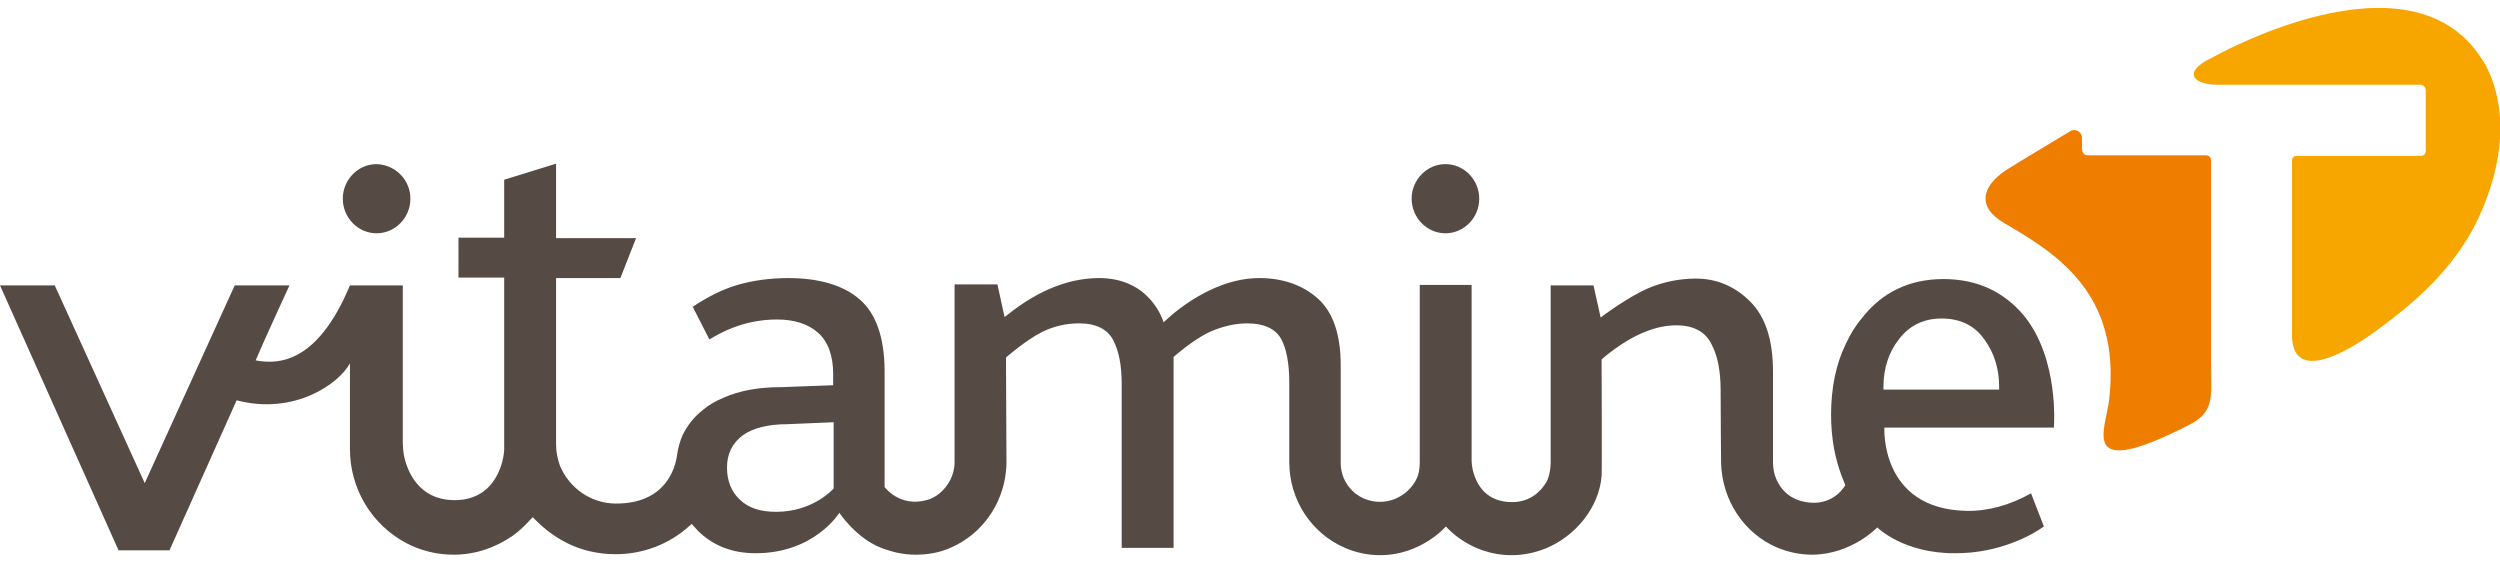
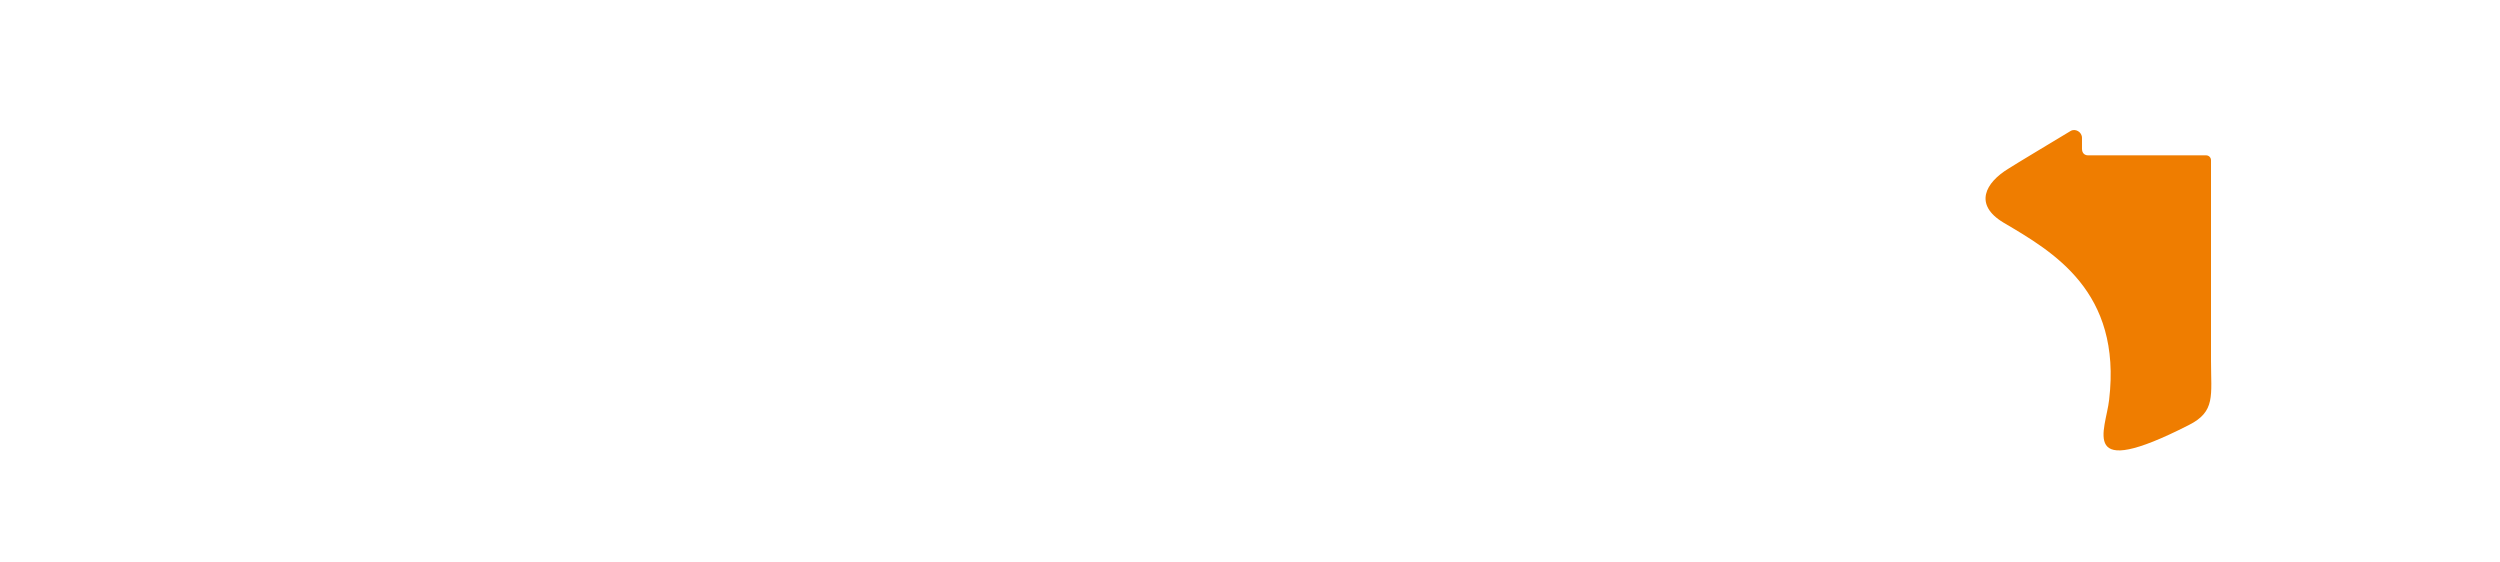
<svg xmlns="http://www.w3.org/2000/svg" width="160" height="36" viewBox="0 0 160 36" fill="none">
-   <path d="M116.001 35.5C115.209 35.5 114.447 35.344 113.715 35.033C111.613 34.129 110.211 32.009 110.15 29.641C110.15 29.641 110.12 26.524 110.12 24.966C110.12 23.782 109.937 22.784 109.541 22.036C109.145 21.226 108.383 20.821 107.286 20.821C106.677 20.821 105.976 20.945 105.245 21.257C103.813 21.818 102.502 23.002 102.502 23.002C102.502 23.002 102.533 30.202 102.502 30.451C102.35 32.477 100.827 34.316 98.937 35.095C98.237 35.375 97.505 35.531 96.743 35.531C94.062 35.531 92.539 33.692 92.539 33.692C92.539 33.692 90.954 35.531 88.334 35.531C87.541 35.531 86.81 35.375 86.079 35.064C83.915 34.129 82.514 31.978 82.514 29.578V24.467C82.514 23.252 82.331 22.317 81.996 21.693C81.63 21.039 80.899 20.696 79.832 20.696C78.979 20.696 78.156 20.914 77.395 21.257C76.328 21.756 75.109 22.846 75.109 22.846V35.064H71.788V24.561C71.788 23.376 71.605 22.441 71.24 21.756C70.874 21.07 70.143 20.696 69.076 20.696C68.193 20.696 67.431 20.883 66.669 21.257C65.633 21.787 64.384 22.878 64.384 22.878C64.384 22.878 64.414 29.329 64.414 29.547C64.414 29.734 64.414 29.921 64.384 30.14C64.171 32.321 62.8 34.222 60.819 35.064C60.118 35.375 59.356 35.5 58.595 35.5C57.833 35.5 57.132 35.344 56.401 35.064C54.786 34.44 53.719 32.82 53.719 32.82C53.719 32.82 52.135 35.407 48.356 35.407C46.894 35.407 45.645 34.939 44.67 33.973C44.578 33.879 44.273 33.537 44.273 33.537L44.121 33.661C42.811 34.846 41.135 35.469 39.398 35.469C38.85 35.469 38.301 35.407 37.753 35.282C36.412 34.97 35.224 34.253 34.249 33.256L34.096 33.1L33.944 33.256C33.578 33.661 33.213 34.004 32.817 34.285C31.689 35.064 30.409 35.5 29.038 35.5C27.972 35.5 26.936 35.251 25.991 34.752C23.767 33.568 22.396 31.261 22.396 28.737V23.252C21.695 24.561 18.831 26.587 15.144 25.62L10.848 35.22H7.587L0 18.265H3.504L9.263 30.919L15.022 18.265H18.526C18.526 18.265 16.728 22.161 16.363 23.065C17.856 23.345 20.324 23.221 22.396 18.265H25.778V28.332C25.778 28.581 25.808 28.831 25.839 29.08C26.022 30.046 26.723 32.009 29.099 32.009C31.842 32.009 32.268 29.329 32.268 28.737V17.766H29.343V15.211H32.268V11.502L35.589 10.473V15.242H40.708L39.703 17.797H35.589V28.456C35.589 28.924 35.681 29.36 35.833 29.797C36.443 31.261 37.844 32.228 39.429 32.228C42.567 32.228 43.207 30.015 43.329 29.142C43.39 28.706 43.512 28.238 43.694 27.833C43.999 27.21 44.426 26.68 44.974 26.244C45.34 25.932 45.767 25.683 46.285 25.465C47.321 24.997 48.539 24.779 49.971 24.779L53.323 24.654V23.937C53.323 22.753 52.988 21.849 52.348 21.288C51.708 20.727 50.825 20.447 49.728 20.447C47.503 20.447 45.98 21.382 45.401 21.724L44.334 19.636C45.309 18.982 46.254 18.514 47.199 18.234C48.174 17.953 49.271 17.797 50.459 17.797C52.44 17.797 53.993 18.265 55.029 19.169C56.066 20.073 56.584 21.569 56.614 23.626V31.168C56.614 31.168 57.559 32.477 59.295 32.009C59.935 31.854 60.453 31.355 60.758 30.825C60.971 30.451 61.093 30.015 61.093 29.578V18.203H63.836L64.293 20.291L64.536 20.104C66.456 18.577 68.376 17.829 70.234 17.797C73.677 17.735 74.47 20.634 74.47 20.634C74.47 20.634 77.242 17.797 80.594 17.797C82.087 17.797 83.367 18.234 84.342 19.107C85.317 19.979 85.805 21.413 85.805 23.376V29.641C85.805 29.953 85.866 30.264 85.987 30.576C86.262 31.23 86.81 31.76 87.481 31.978C88.76 32.415 90.04 31.791 90.619 30.732C90.802 30.389 90.863 30.015 90.863 29.641V18.234H94.184V29.516C94.184 29.828 94.397 32.134 96.774 32.134C97.962 32.134 98.633 31.417 98.968 30.856C99.151 30.545 99.242 29.984 99.242 29.641V18.265H101.984L102.441 20.322C102.441 20.322 104.148 19.013 105.549 18.421C106.464 18.047 107.469 17.829 108.536 17.829C109.876 17.829 111.034 18.327 112.009 19.294C112.984 20.26 113.472 21.756 113.472 23.782V29.578C113.472 29.953 113.533 30.326 113.685 30.669C113.959 31.293 114.538 32.041 115.818 32.165C117.433 32.321 118.103 31.043 118.103 31.043C118.103 31.043 117.616 30.015 117.372 28.675C117.25 27.989 117.189 27.272 117.189 26.555C117.189 24.841 117.494 23.314 118.134 22.005C118.408 21.413 118.743 20.852 119.17 20.353C120.449 18.701 122.217 17.86 124.38 17.86C126.544 17.86 128.25 18.67 129.53 20.197C131.815 23.002 131.449 27.366 131.449 27.366H120.602C120.602 27.366 120.297 32.57 125.843 32.695C127.244 32.726 128.646 32.321 129.987 31.573L130.809 33.692C130.048 34.253 127.945 35.407 125.172 35.407C121.821 35.438 120.145 33.755 120.145 33.755C120.145 33.755 118.53 35.469 116.001 35.5ZM50.398 27.148C49.149 27.148 48.174 27.397 47.534 27.864C46.864 28.363 46.528 29.049 46.528 29.921C46.528 30.763 46.803 31.48 47.351 31.978C47.899 32.508 48.661 32.757 49.667 32.757C52.074 32.757 53.354 31.261 53.354 31.261V27.023C53.354 27.023 50.398 27.148 50.398 27.148ZM124.258 20.384C123.131 20.384 122.217 20.821 121.546 21.693C120.876 22.535 120.541 23.595 120.541 24.748V24.935H127.945V24.748C127.945 23.626 127.64 22.597 127.001 21.724C126.361 20.821 125.447 20.384 124.258 20.384Z" fill="#564A44" />
-   <path d="M26.265 12.717C26.265 13.933 25.291 14.93 24.102 14.93C22.914 14.93 21.939 13.933 21.939 12.717C21.939 11.502 22.914 10.504 24.102 10.504C25.291 10.536 26.265 11.502 26.265 12.717Z" fill="#564A44" />
-   <path d="M94.671 12.717C94.671 13.933 93.697 14.93 92.508 14.93C91.32 14.93 90.345 13.933 90.345 12.717C90.345 11.502 91.32 10.504 92.508 10.504C93.697 10.504 94.671 11.502 94.671 12.717Z" fill="#564A44" />
-   <path d="M159.604 11.252C160.884 6.453 158.812 3.741 158.812 3.741C154.15 -3.489 141.657 3.648 141.474 3.741C139.676 4.614 140.347 5.424 141.931 5.424H154.881C155.094 5.424 155.247 5.58 155.247 5.798V9.663C155.247 9.85 155.125 9.975 154.942 9.975H146.989C146.806 9.975 146.685 10.099 146.685 10.286C146.685 10.286 146.685 20.197 146.685 21.413C146.685 24.685 150.402 22.379 151.956 21.257C155.856 18.452 158.416 15.678 159.604 11.252Z" fill="#F7A600" />
  <path d="M141.504 23.065C141.504 16.707 141.504 12.78 141.504 10.286C141.504 10.286 141.504 10.286 141.504 10.255C141.504 10.068 141.352 9.943 141.2 9.943H141.169H133.643C133.308 9.943 133.247 9.663 133.247 9.538V8.821C133.247 8.447 132.82 8.198 132.516 8.385C132.516 8.385 128.676 10.691 128.554 10.785C127.061 11.689 126.3 13.091 128.219 14.244C131.388 16.114 135.806 18.639 134.984 25.589C134.77 27.521 132.973 30.825 140.072 27.21C141.809 26.337 141.504 25.34 141.504 23.065Z" fill="#EF7D00" />
</svg>